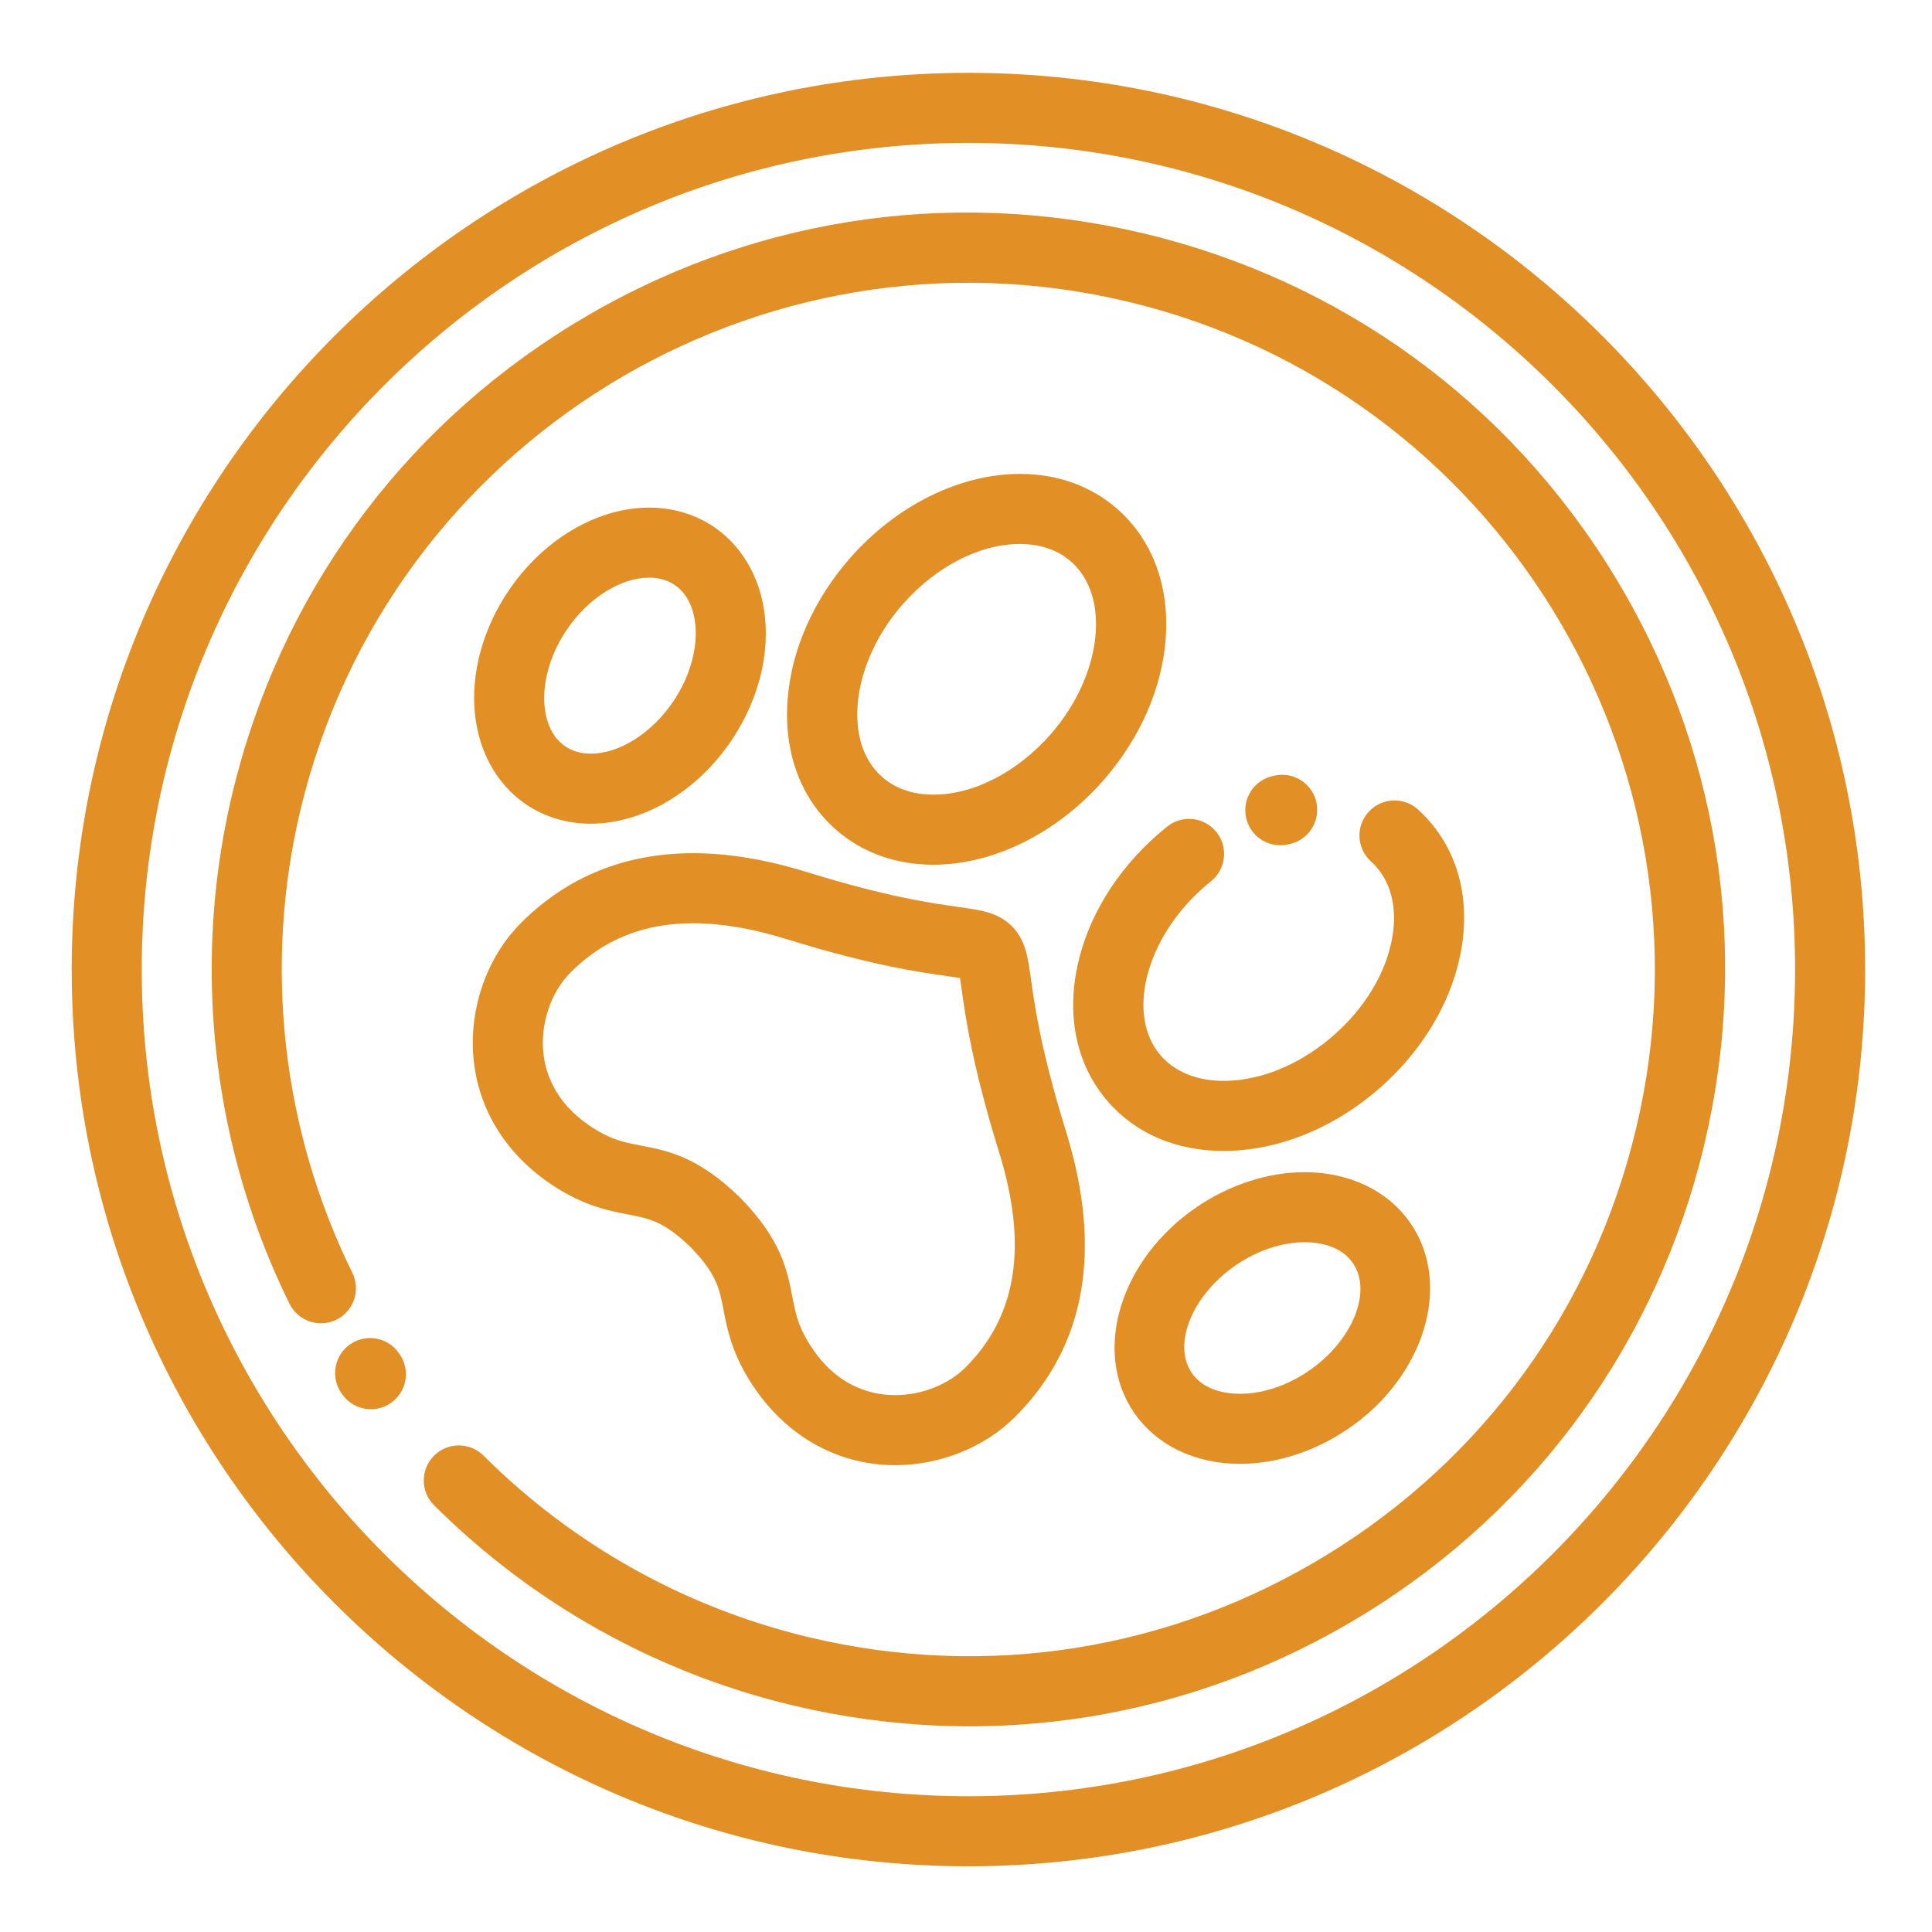
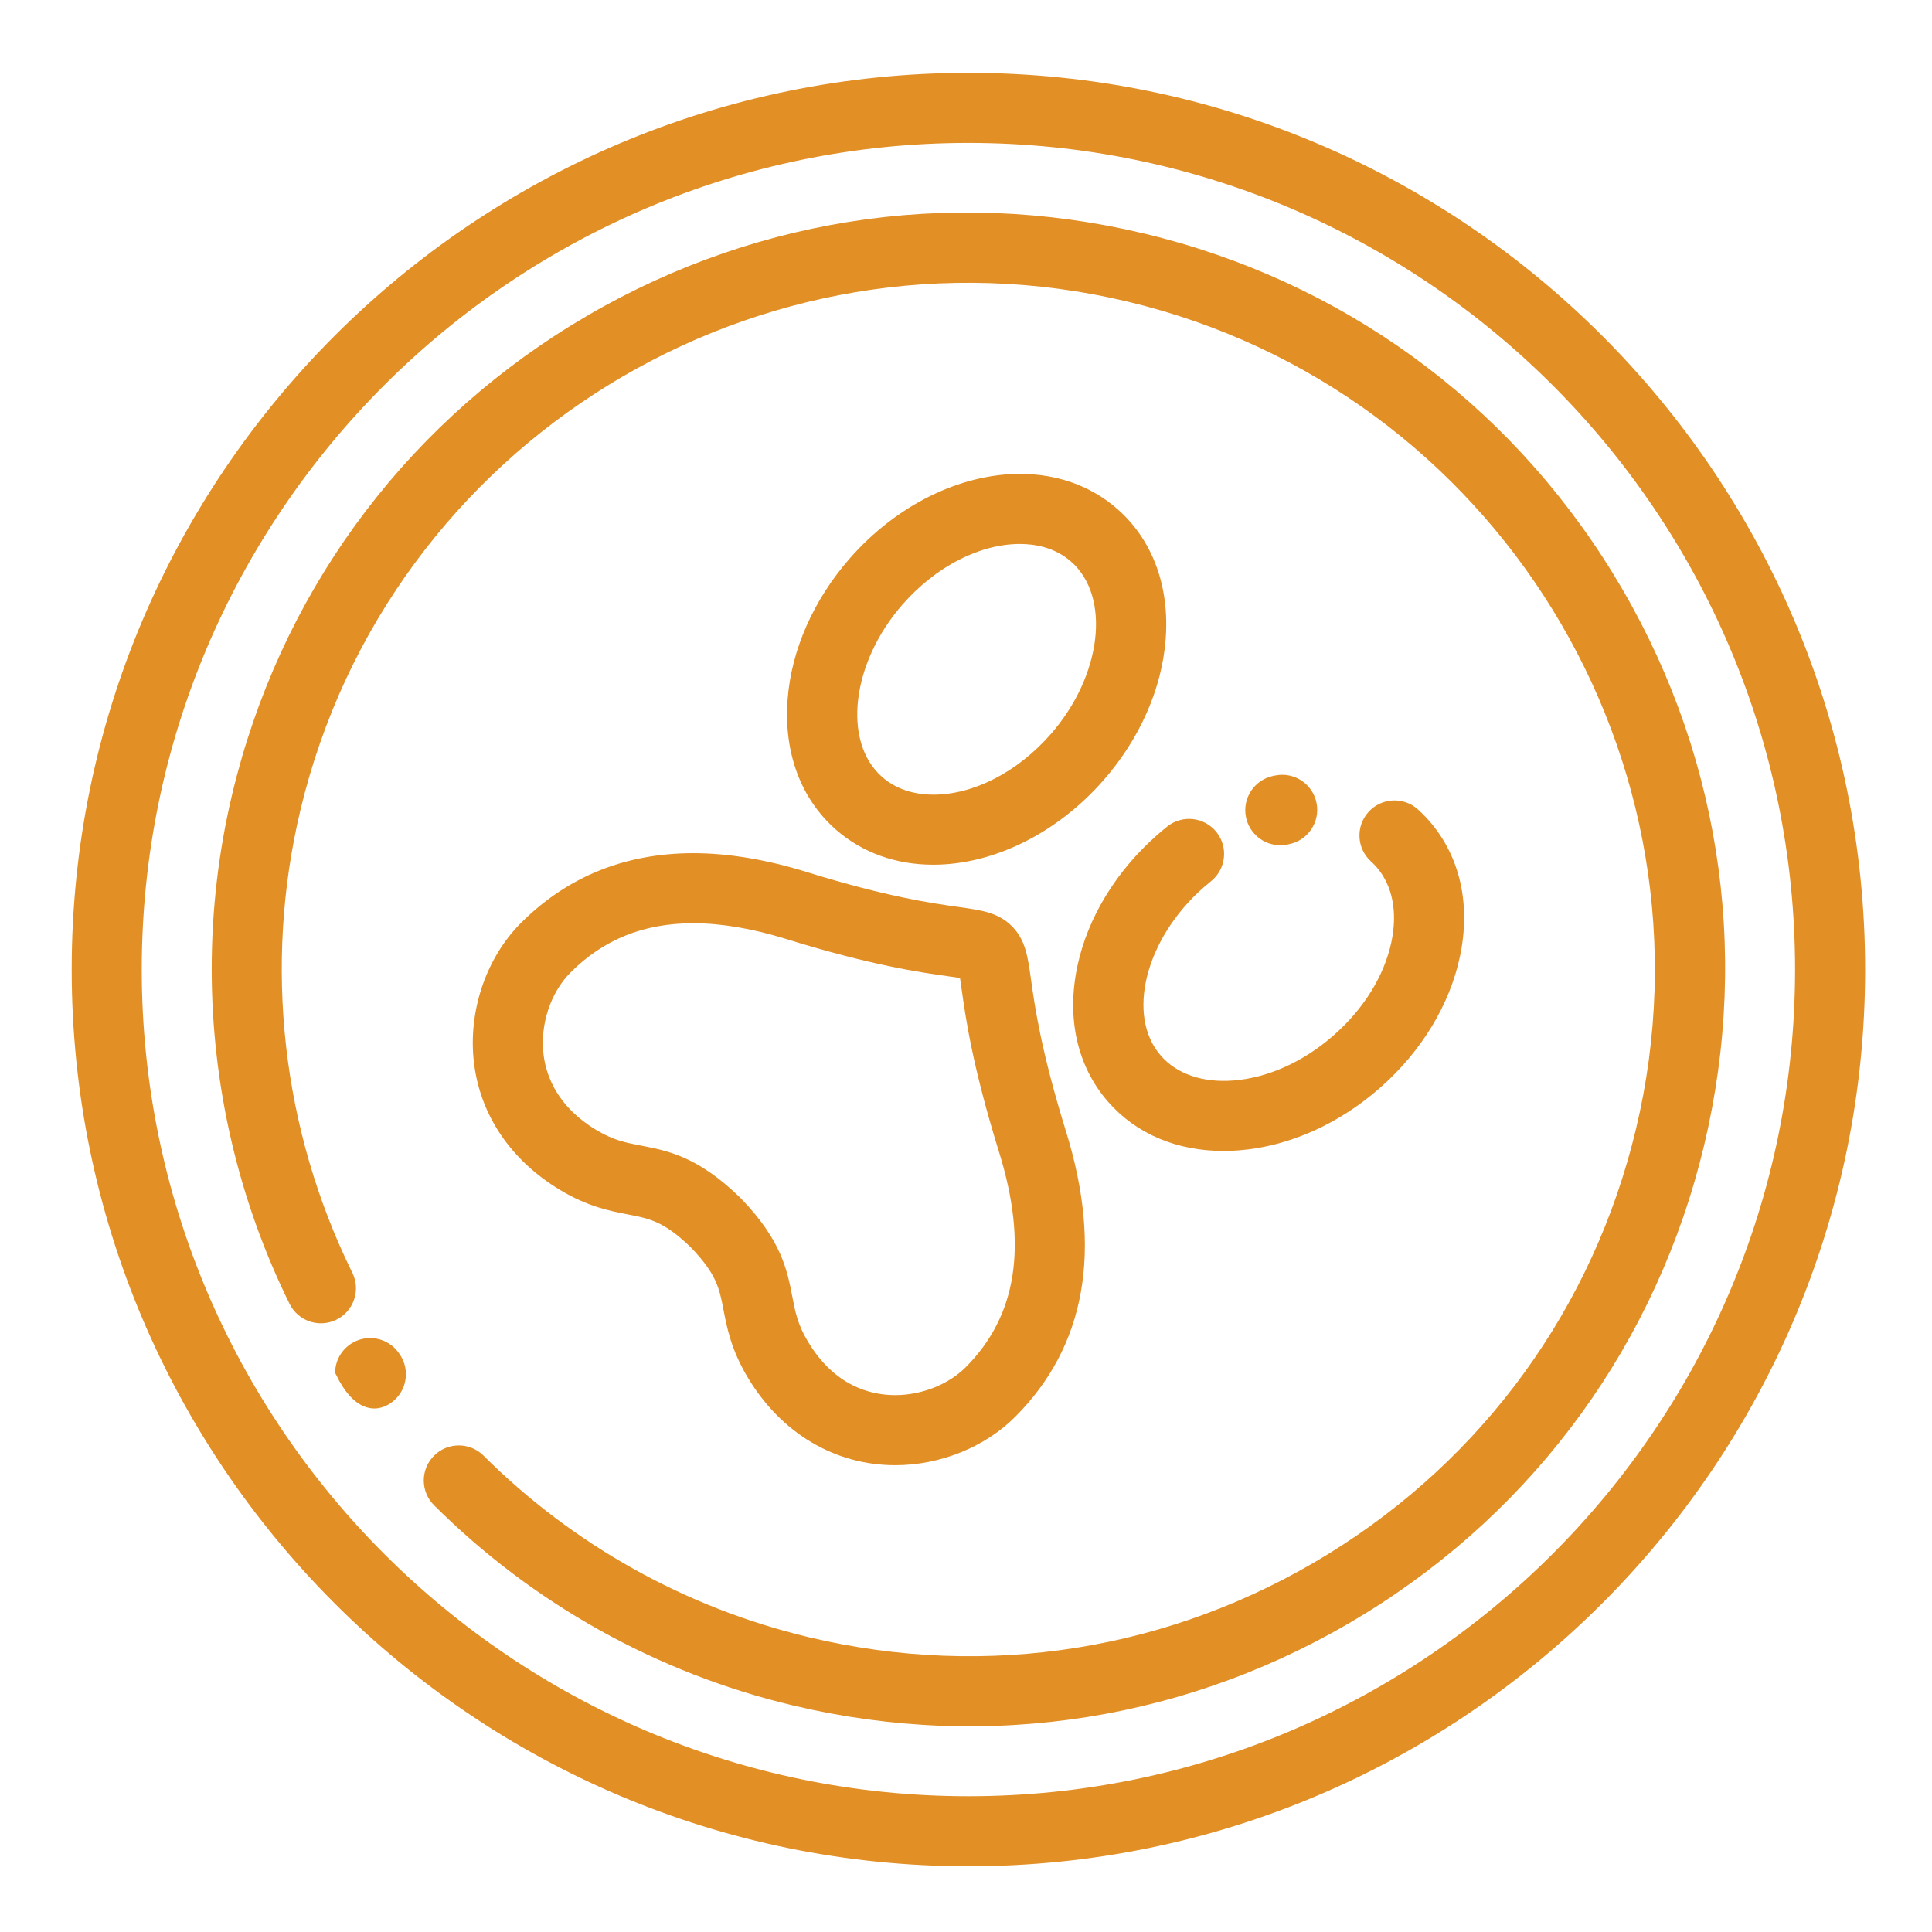
<svg xmlns="http://www.w3.org/2000/svg" version="1.1" id="Layer_1" x="0px" y="0px" width="512px" height="512px" viewBox="0 0 512 512" enable-background="new 0 0 512 512" xml:space="preserve">
  <g>
    <g>
      <path fill="#E28F26" d="M256.641,19.305C125.604,19.305,19,125.91,19,256.945c0,131.036,106.604,237.641,237.641,237.641    c131.035,0,237.641-106.604,237.641-237.641C494.281,125.91,387.676,19.305,256.641,19.305z M256.641,476.02    c-120.799,0-219.075-98.276-219.075-219.075c0-120.798,98.276-219.074,219.075-219.074c120.798,0,219.074,98.276,219.074,219.074    C475.715,377.744,377.438,476.02,256.641,476.02z" />
    </g>
  </g>
  <g>
    <g>
      <path fill="#E28F26" d="M361.593,427.723c45.627-28.047,77.601-72.183,90.032-124.278c12.432-52.099,3.831-105.915-24.216-151.542    c-28.046-45.627-72.183-77.601-124.277-90.032C251.036,49.44,197.218,58.04,151.59,86.086    c-45.626,28.046-77.602,72.183-90.032,124.277c-3.648,15.294-5.454,30.887-5.454,46.447c0,30.563,6.97,60.988,20.617,88.697    c2.265,4.598,7.83,6.49,12.43,4.225c4.598-2.264,6.492-7.83,4.226-12.43c-18.689-37.941-23.576-81.492-13.76-122.63    C102.903,117.09,201.238,56.644,298.822,79.93c97.584,23.286,158.028,121.624,134.744,219.206    c-11.281,47.271-40.295,87.32-81.696,112.771c-41.403,25.449-90.237,33.252-137.508,21.972    c-32.642-7.789-62.455-24.428-86.219-48.119c-3.633-3.619-9.509-3.609-13.129,0.021c-3.619,3.629-3.611,9.508,0.021,13.129    c26.188,26.105,59.046,44.443,95.018,53.028C262.147,464.37,315.966,455.769,361.593,427.723z" />
    </g>
  </g>
  <g>
    <g>
-       <path fill="#E28F26" d="M103.487,371.871c4.248-2.873,5.363-8.646,2.493-12.891l-0.198-0.291    c-2.871-4.248-8.643-5.365-12.89-2.494c-2.653,1.793-4.085,4.721-4.085,7.699c0,1.787,0.517,3.598,1.593,5.189l0.197,0.293    C93.469,373.625,99.239,374.74,103.487,371.871z" />
+       <path fill="#E28F26" d="M103.487,371.871c4.248-2.873,5.363-8.646,2.493-12.891l-0.198-0.291    c-2.871-4.248-8.643-5.365-12.89-2.494c-2.653,1.793-4.085,4.721-4.085,7.699l0.197,0.293    C93.469,373.625,99.239,374.74,103.487,371.871z" />
    </g>
  </g>
  <g>
    <g>
      <path fill="#E28F26" d="M282.491,299.8c-6.617-21.341-8.276-33.182-9.267-40.255c-0.854-6.094-1.472-10.497-5.077-14.104    c-3.608-3.608-8.014-4.226-14.11-5.081c-7.074-0.991-18.914-2.651-40.252-9.266c-10.684-3.312-20.799-4.991-30.064-4.991    c-18.026,0-33.38,6.213-45.636,18.468c-9.356,9.358-14.132,23.61-12.462,37.197c1.701,13.849,9.813,25.784,22.84,33.608    c7.367,4.426,13.246,5.557,17.97,6.465c5.721,1.101,9.499,1.828,16.577,8.659l0.064,0.063c6.842,7.089,7.569,10.868,8.669,16.588    c0.909,4.724,2.041,10.604,6.465,17.969c8.844,14.728,23.079,23.173,39.054,23.173c11.868,0,23.739-4.783,31.75-12.795    C287.726,356.786,292.261,331.316,282.491,299.8z M255.885,362.37c-4.539,4.539-11.674,7.356-18.623,7.356    c-6.674,0-16.107-2.457-23.139-14.166c-2.73-4.546-3.356-7.799-4.148-11.917c-1.345-6.991-2.871-14.916-13.553-25.984    l-0.083-0.087c-0.034-0.035-0.179-0.181-0.215-0.216c-0.018-0.018-0.094-0.094-0.113-0.109l-0.098-0.095    c-11.057-10.673-18.982-12.197-25.974-13.543c-4.119-0.792-7.373-1.419-11.918-4.149c-10.28-6.174-13.272-14.261-13.972-19.957    c-0.972-7.919,1.839-16.479,7.164-21.802c8.77-8.769,19.402-13.031,32.508-13.031c7.4,0,15.666,1.398,24.567,4.159    c22.771,7.059,35.542,8.849,43.172,9.918c0.991,0.139,2.048,0.287,2.949,0.429c0.141,0.901,0.289,1.954,0.428,2.946    c1.07,7.63,2.86,20.4,9.92,43.175C272.433,330.056,269.53,348.725,255.885,362.37z" />
    </g>
  </g>
  <g>
    <g>
      <path fill="#E28F26" d="M296.083,134.866c-6.923-6.068-15.839-9.277-25.785-9.277c-15.95,0-32.795,8.354-45.063,22.348    c-9.632,10.988-15.494,24.255-16.506,37.356c-1.088,14.103,3.466,26.388,12.825,34.591c6.923,6.069,15.839,9.277,25.785,9.277    c15.949,0,32.795-8.354,45.061-22.348c9.633-10.988,15.494-24.255,16.507-37.357C309.995,155.355,305.44,143.071,296.083,134.866z     M278.441,194.577c-8.795,10.031-20.421,16.019-31.101,16.019c-3.75,0-9.143-0.81-13.547-4.671    c-10.636-9.324-8.162-30.274,5.403-45.749c8.794-10.031,20.419-16.02,31.101-16.02c3.749,0,9.143,0.812,13.548,4.672    C294.481,158.152,292.006,179.102,278.441,194.577z" />
    </g>
  </g>
  <g>
    <g>
-       <path fill="#E28F26" d="M202.902,165.866c-0.516-11.106-5.499-20.658-13.669-26.203c-4.96-3.366-10.903-5.146-17.186-5.146    c-13.769,0-28.019,8.394-37.188,21.906c-6.386,9.411-9.642,20.248-9.165,30.517c0.517,11.107,5.5,20.658,13.67,26.204    c4.96,3.368,10.903,5.146,17.186,5.146c13.767,0,28.017-8.394,37.188-21.906C200.125,186.973,203.379,176.135,202.902,165.866z     M178.375,185.959c-5.675,8.362-14.243,13.767-21.826,13.767c-2.587,0-4.862-0.653-6.76-1.942    c-4.497-3.053-5.407-8.642-5.548-11.703c-0.288-6.198,1.892-13.206,5.982-19.23c5.674-8.362,14.242-13.766,21.825-13.766    c2.587,0,4.861,0.653,6.76,1.942c4.497,3.052,5.407,8.642,5.549,11.703C184.645,172.926,182.465,179.934,178.375,185.959z" />
-     </g>
+       </g>
  </g>
  <g>
    <g>
      <path fill="#E28F26" d="M378.717,217.502c-0.92-1.05-1.913-2.056-2.95-2.991c-3.809-3.433-9.676-3.129-13.11,0.679    c-3.432,3.808-3.128,9.678,0.682,13.111c0.498,0.449,0.977,0.935,1.419,1.44c4.254,4.853,5.667,11.917,3.981,19.893    c-1.894,8.958-7.337,17.75-15.329,24.754c-7.992,7.006-17.42,11.252-26.549,11.956c-8.121,0.626-14.946-1.699-19.201-6.552    c-9.323-10.636-4.126-31.083,11.347-44.646c0.622-0.545,1.262-1.081,1.899-1.589c4.006-3.198,4.664-9.039,1.466-13.046    c-3.195-4.008-9.037-4.664-13.046-1.466c-0.859,0.686-1.719,1.405-2.556,2.139c-10.989,9.632-18.537,22.018-21.257,34.875    c-2.925,13.838-0.017,26.613,8.186,35.971c7.409,8.451,18.142,12.984,30.534,12.984c1.335,0,2.688-0.053,4.058-0.158    c13.103-1.011,26.37-6.874,37.357-16.506c10.989-9.634,18.538-22.019,21.255-34.875    C389.829,239.636,386.923,226.861,378.717,217.502z" />
    </g>
  </g>
  <g>
    <g>
      <path fill="#E28F26" d="M348.912,212.879c-0.958-5.036-5.808-8.346-10.855-7.384l-0.602,0.118    c-5.026,1.017-8.275,5.913-7.259,10.939c0.889,4.404,4.763,7.444,9.088,7.444c0.609,0,1.229-0.061,1.848-0.186l0.395-0.077    C346.563,222.774,349.869,217.915,348.912,212.879z" />
    </g>
  </g>
  <g>
    <g>
-       <path fill="#E28F26" d="M373.922,324.352c-5.916-8.717-16.186-13.715-28.177-13.715c-9.656,0-19.792,3.271-28.544,9.209    c-20.258,13.751-27.777,38.143-16.76,54.374c5.913,8.716,16.184,13.715,28.174,13.716c0.001,0,0.001,0,0.001,0    c9.656,0,19.792-3.271,28.545-9.21C377.418,364.975,384.938,340.584,373.922,324.352z M346.733,363.363    c-5.706,3.874-12.14,6.008-18.117,6.008c-3.373-0.001-9.521-0.726-12.813-5.574c-5.179-7.631,0.235-20.723,11.823-28.587    c5.706-3.872,12.142-6.006,18.119-6.006c3.373,0,9.523,0.724,12.815,5.574C363.737,342.408,358.323,355.498,346.733,363.363z" />
-     </g>
+       </g>
  </g>
</svg>